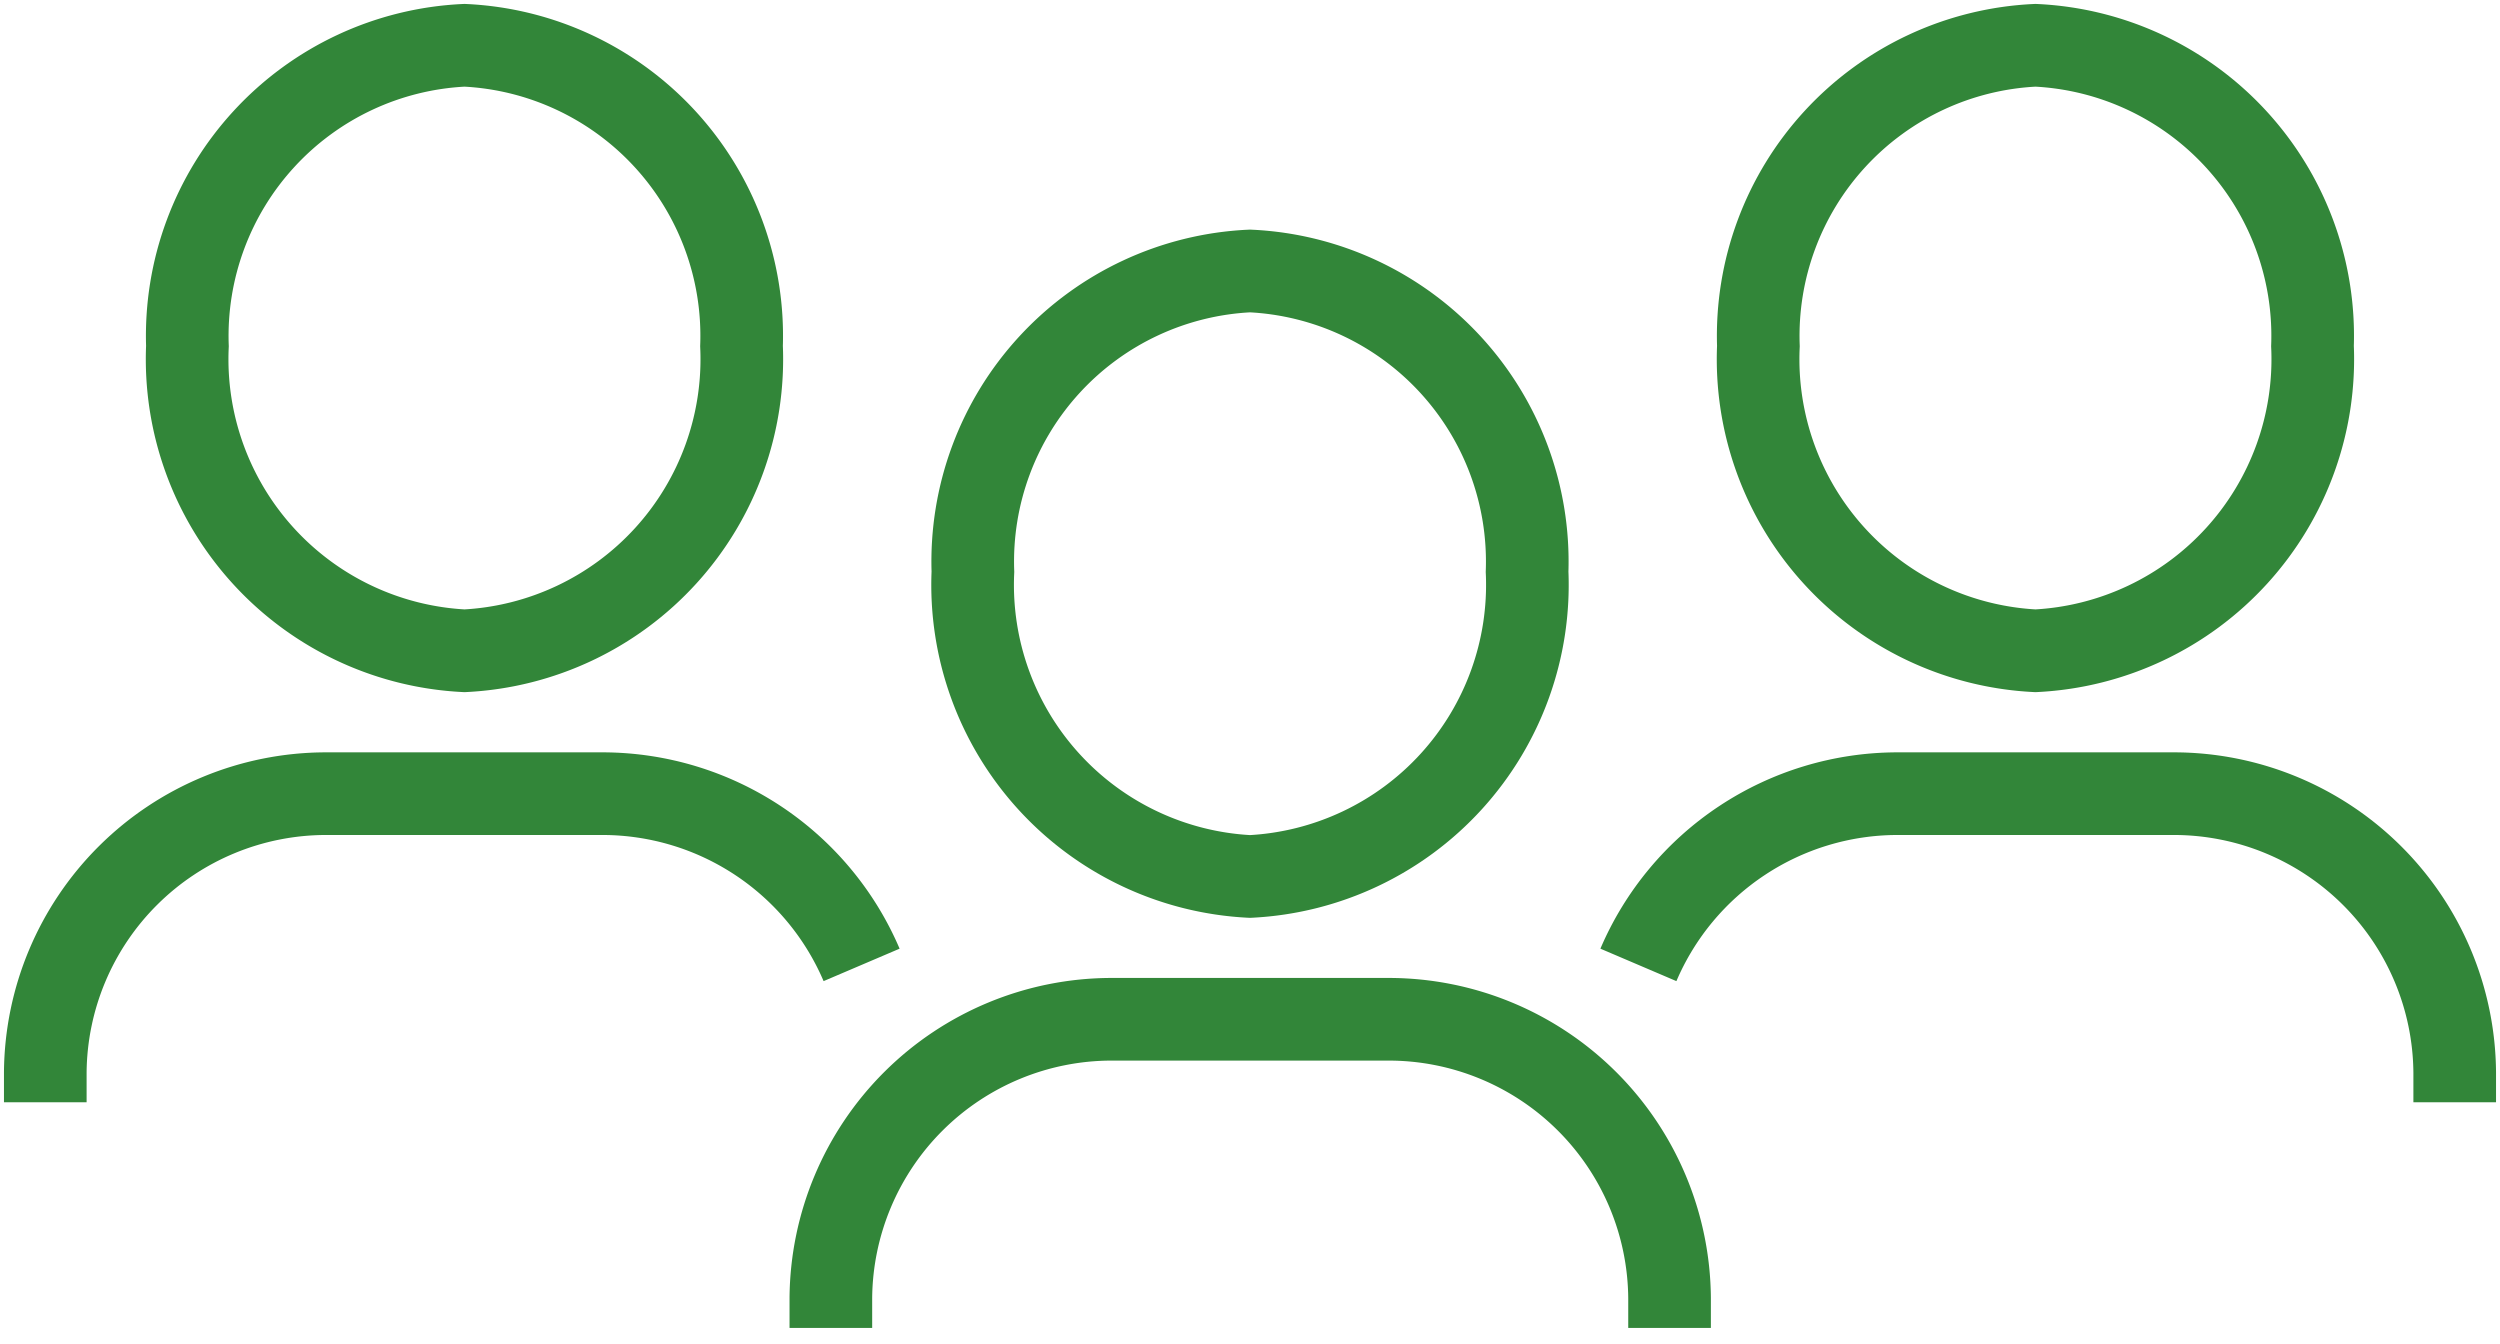
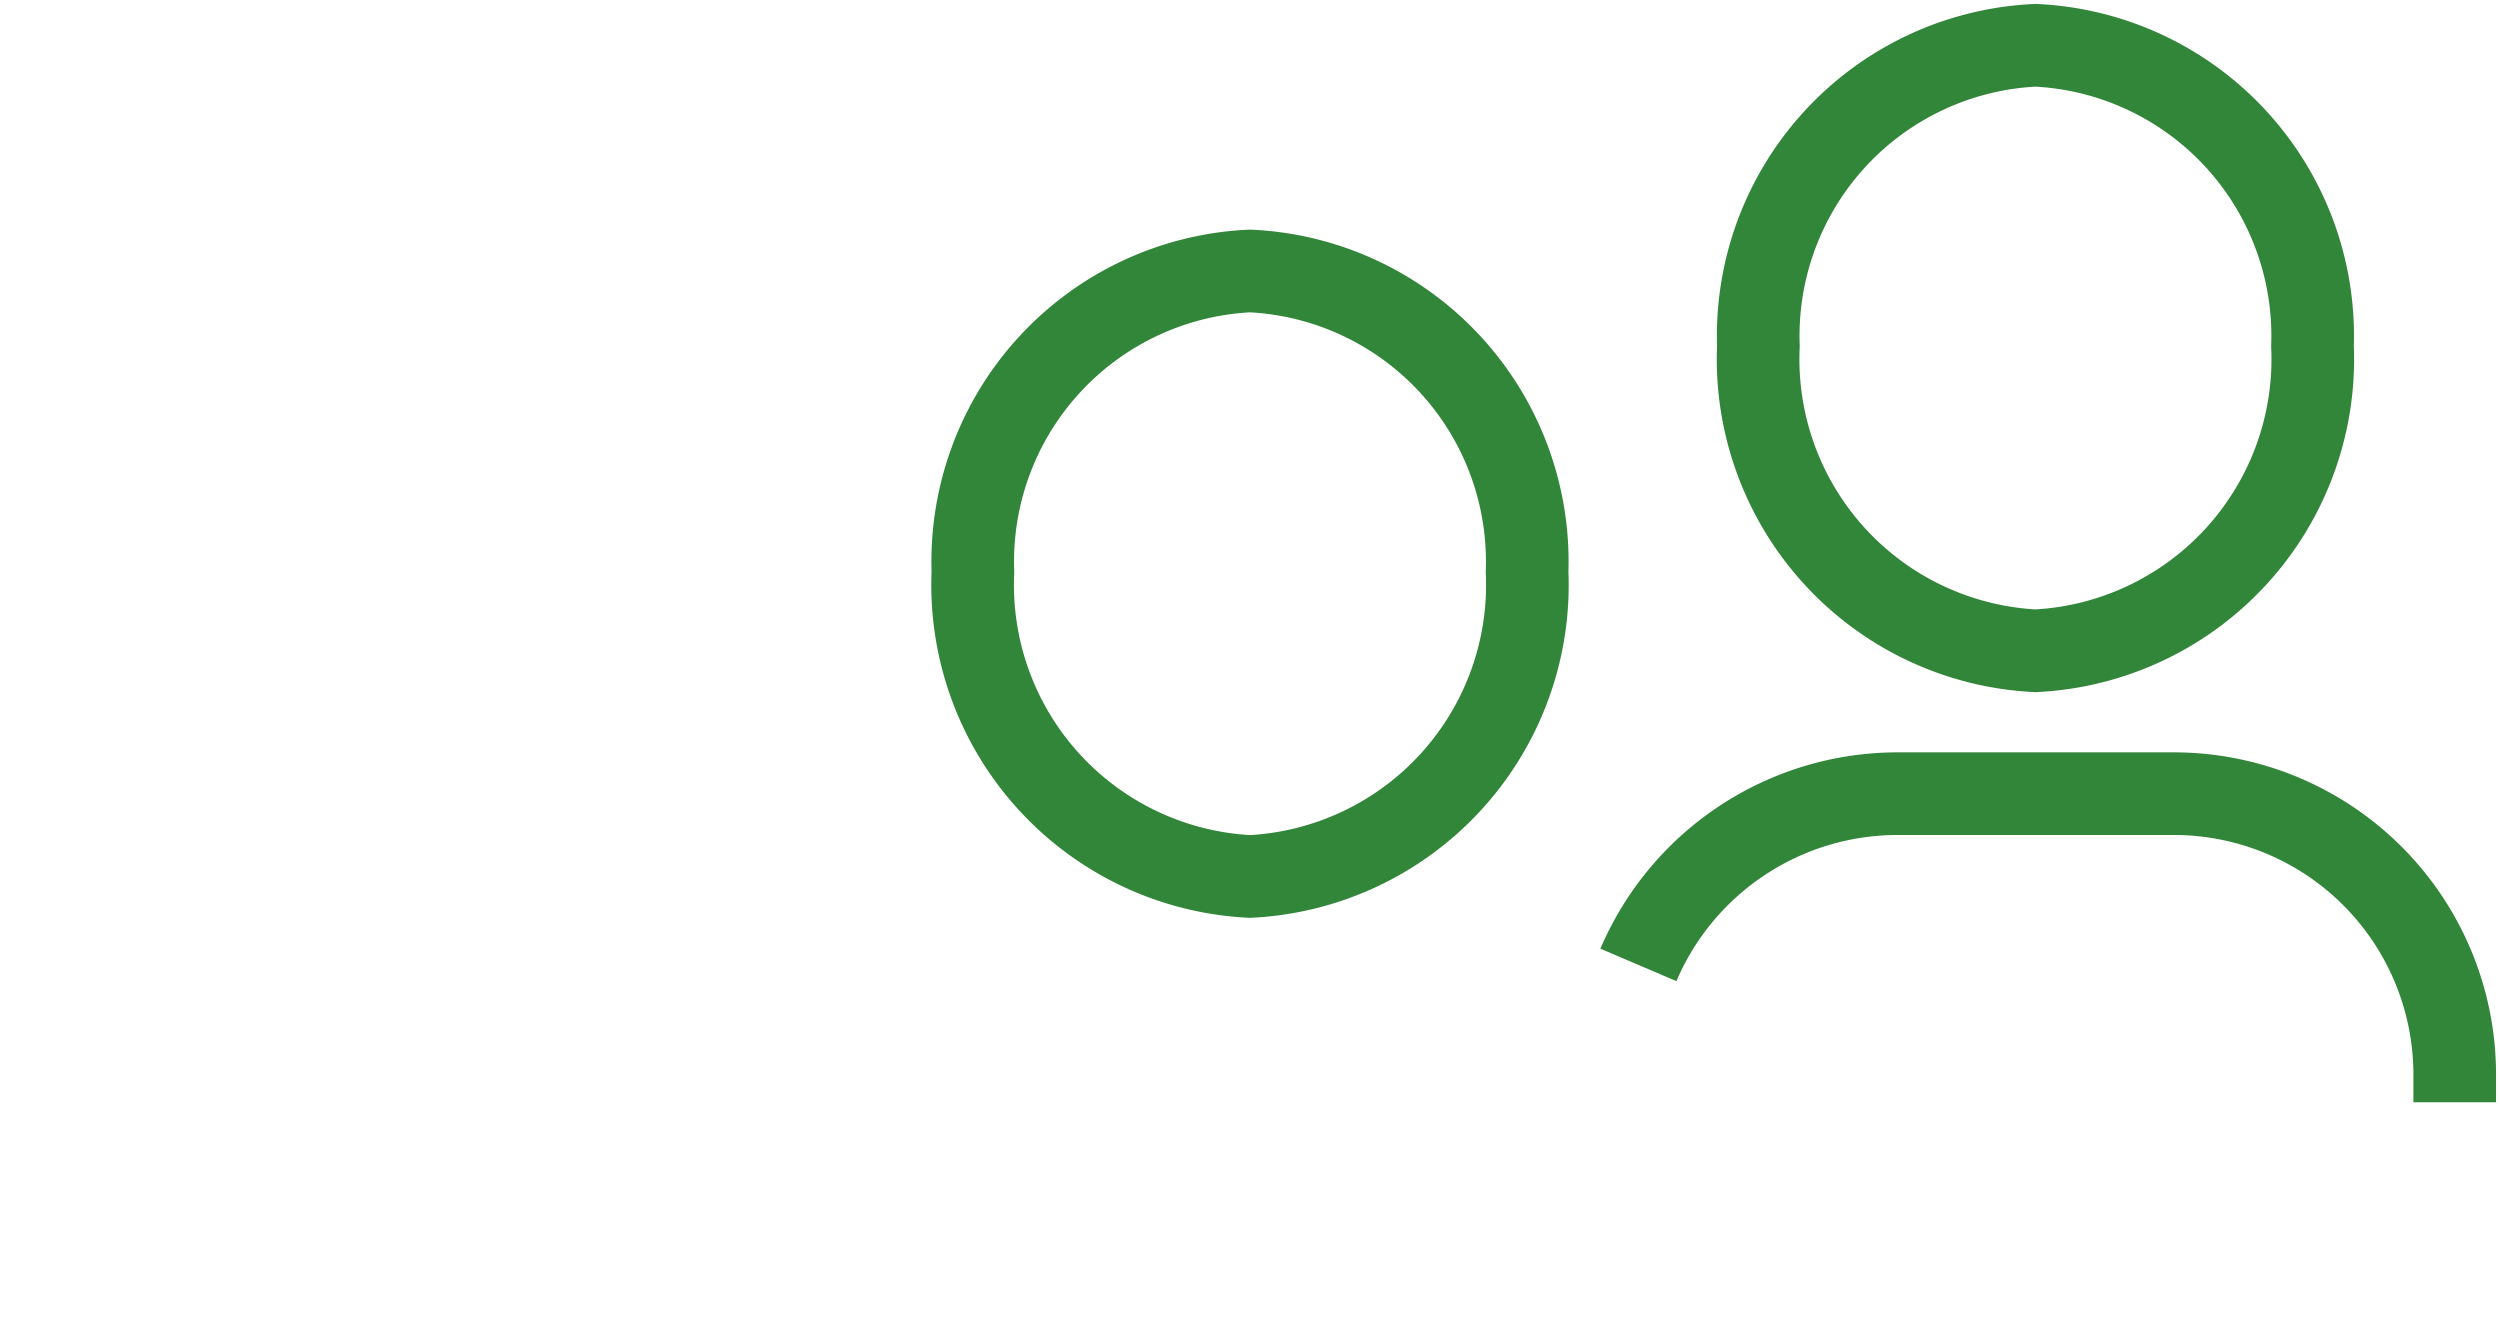
<svg xmlns="http://www.w3.org/2000/svg" width="30.252" height="16.258" viewBox="0 0 30.252 16.258">
  <defs>
    <clipPath id="clip-path">
      <rect id="Rectangle_1675" data-name="Rectangle 1675" width="30.252" height="16.258" fill="none" stroke="#328639" stroke-width="1" />
    </clipPath>
  </defs>
  <g id="Group_628" data-name="Group 628" transform="translate(0 0)">
    <g id="Group_627" data-name="Group 627" transform="translate(0 0)" clip-path="url(#clip-path)">
-       <path id="Path_2165" data-name="Path 2165" d="M9.17,14.985v-.36a3.4,3.4,0,0,1,3.394-3.375h3.355a3.4,3.4,0,0,1,3.4,3.375v.36" transform="translate(0.884 1.084)" fill="none" stroke="#328639" stroke-miterlimit="10" stroke-width="1" />
      <path id="Path_2166" data-name="Path 2166" d="M14.091,2.991a3.52,3.52,0,0,0-3.353,3.64,3.533,3.533,0,0,0,3.353,3.687,3.533,3.533,0,0,0,3.353-3.687A3.52,3.52,0,0,0,14.091,2.991Z" transform="translate(1.035 0.288)" fill="none" stroke="#328639" stroke-miterlimit="10" stroke-width="1" />
-       <path id="Path_2167" data-name="Path 2167" d="M.5,12.494v-.36A3.4,3.4,0,0,1,3.894,8.76H7.249a3.412,3.412,0,0,1,3.129,2.072" transform="translate(0.048 0.844)" fill="none" stroke="#328639" stroke-miterlimit="10" stroke-width="1" />
-       <path id="Path_2168" data-name="Path 2168" d="M5.422.5A3.52,3.52,0,0,0,2.069,4.14,3.533,3.533,0,0,0,5.422,7.827,3.533,3.533,0,0,0,8.774,4.14,3.52,3.52,0,0,0,5.422.5Z" transform="translate(0.199 0.048)" fill="none" stroke="#328639" stroke-miterlimit="10" stroke-width="1" />
      <path id="Path_2169" data-name="Path 2169" d="M27.961,12.494v-.36A3.4,3.4,0,0,0,24.567,8.76H21.212a3.412,3.412,0,0,0-3.129,2.072" transform="translate(1.743 0.844)" fill="none" stroke="#328639" stroke-miterlimit="10" stroke-width="1" />
      <path id="Path_2170" data-name="Path 2170" d="M22.761.5a3.52,3.52,0,0,0-3.353,3.64,3.533,3.533,0,0,0,3.353,3.687A3.533,3.533,0,0,0,26.113,4.14,3.52,3.52,0,0,0,22.761.5Z" transform="translate(1.87 0.048)" fill="none" stroke="#328639" stroke-miterlimit="10" stroke-width="1" />
    </g>
  </g>
</svg>